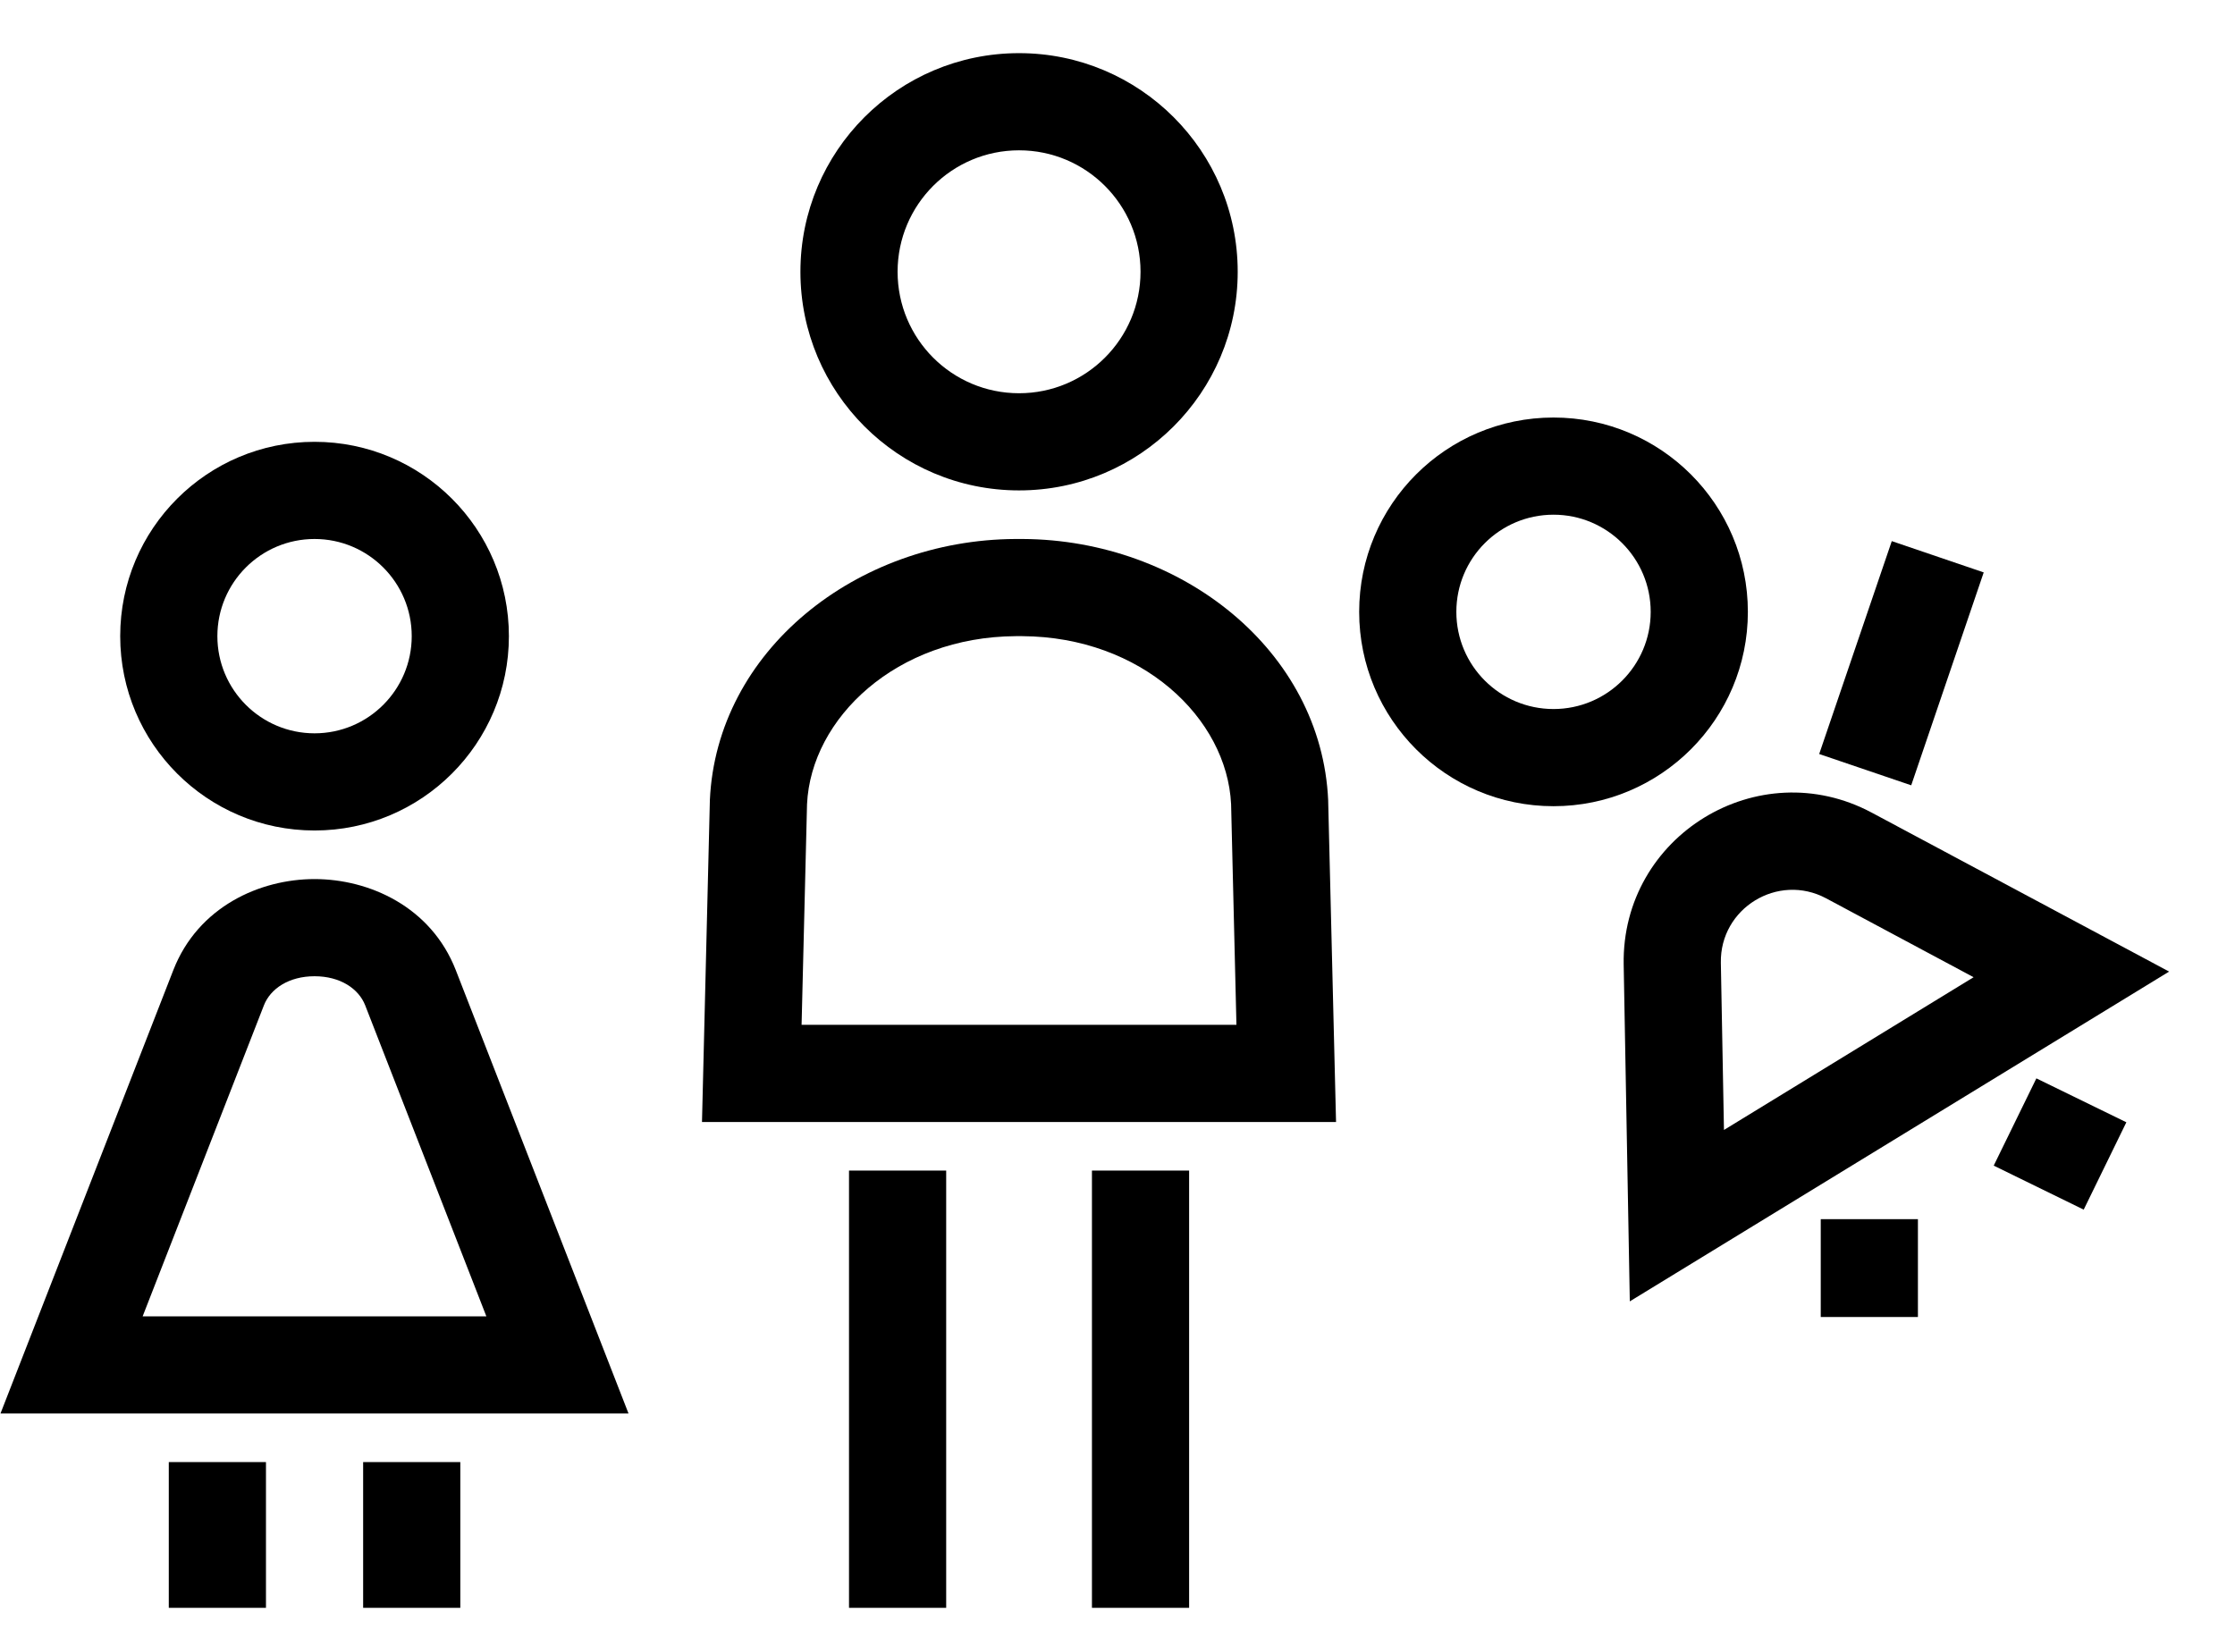
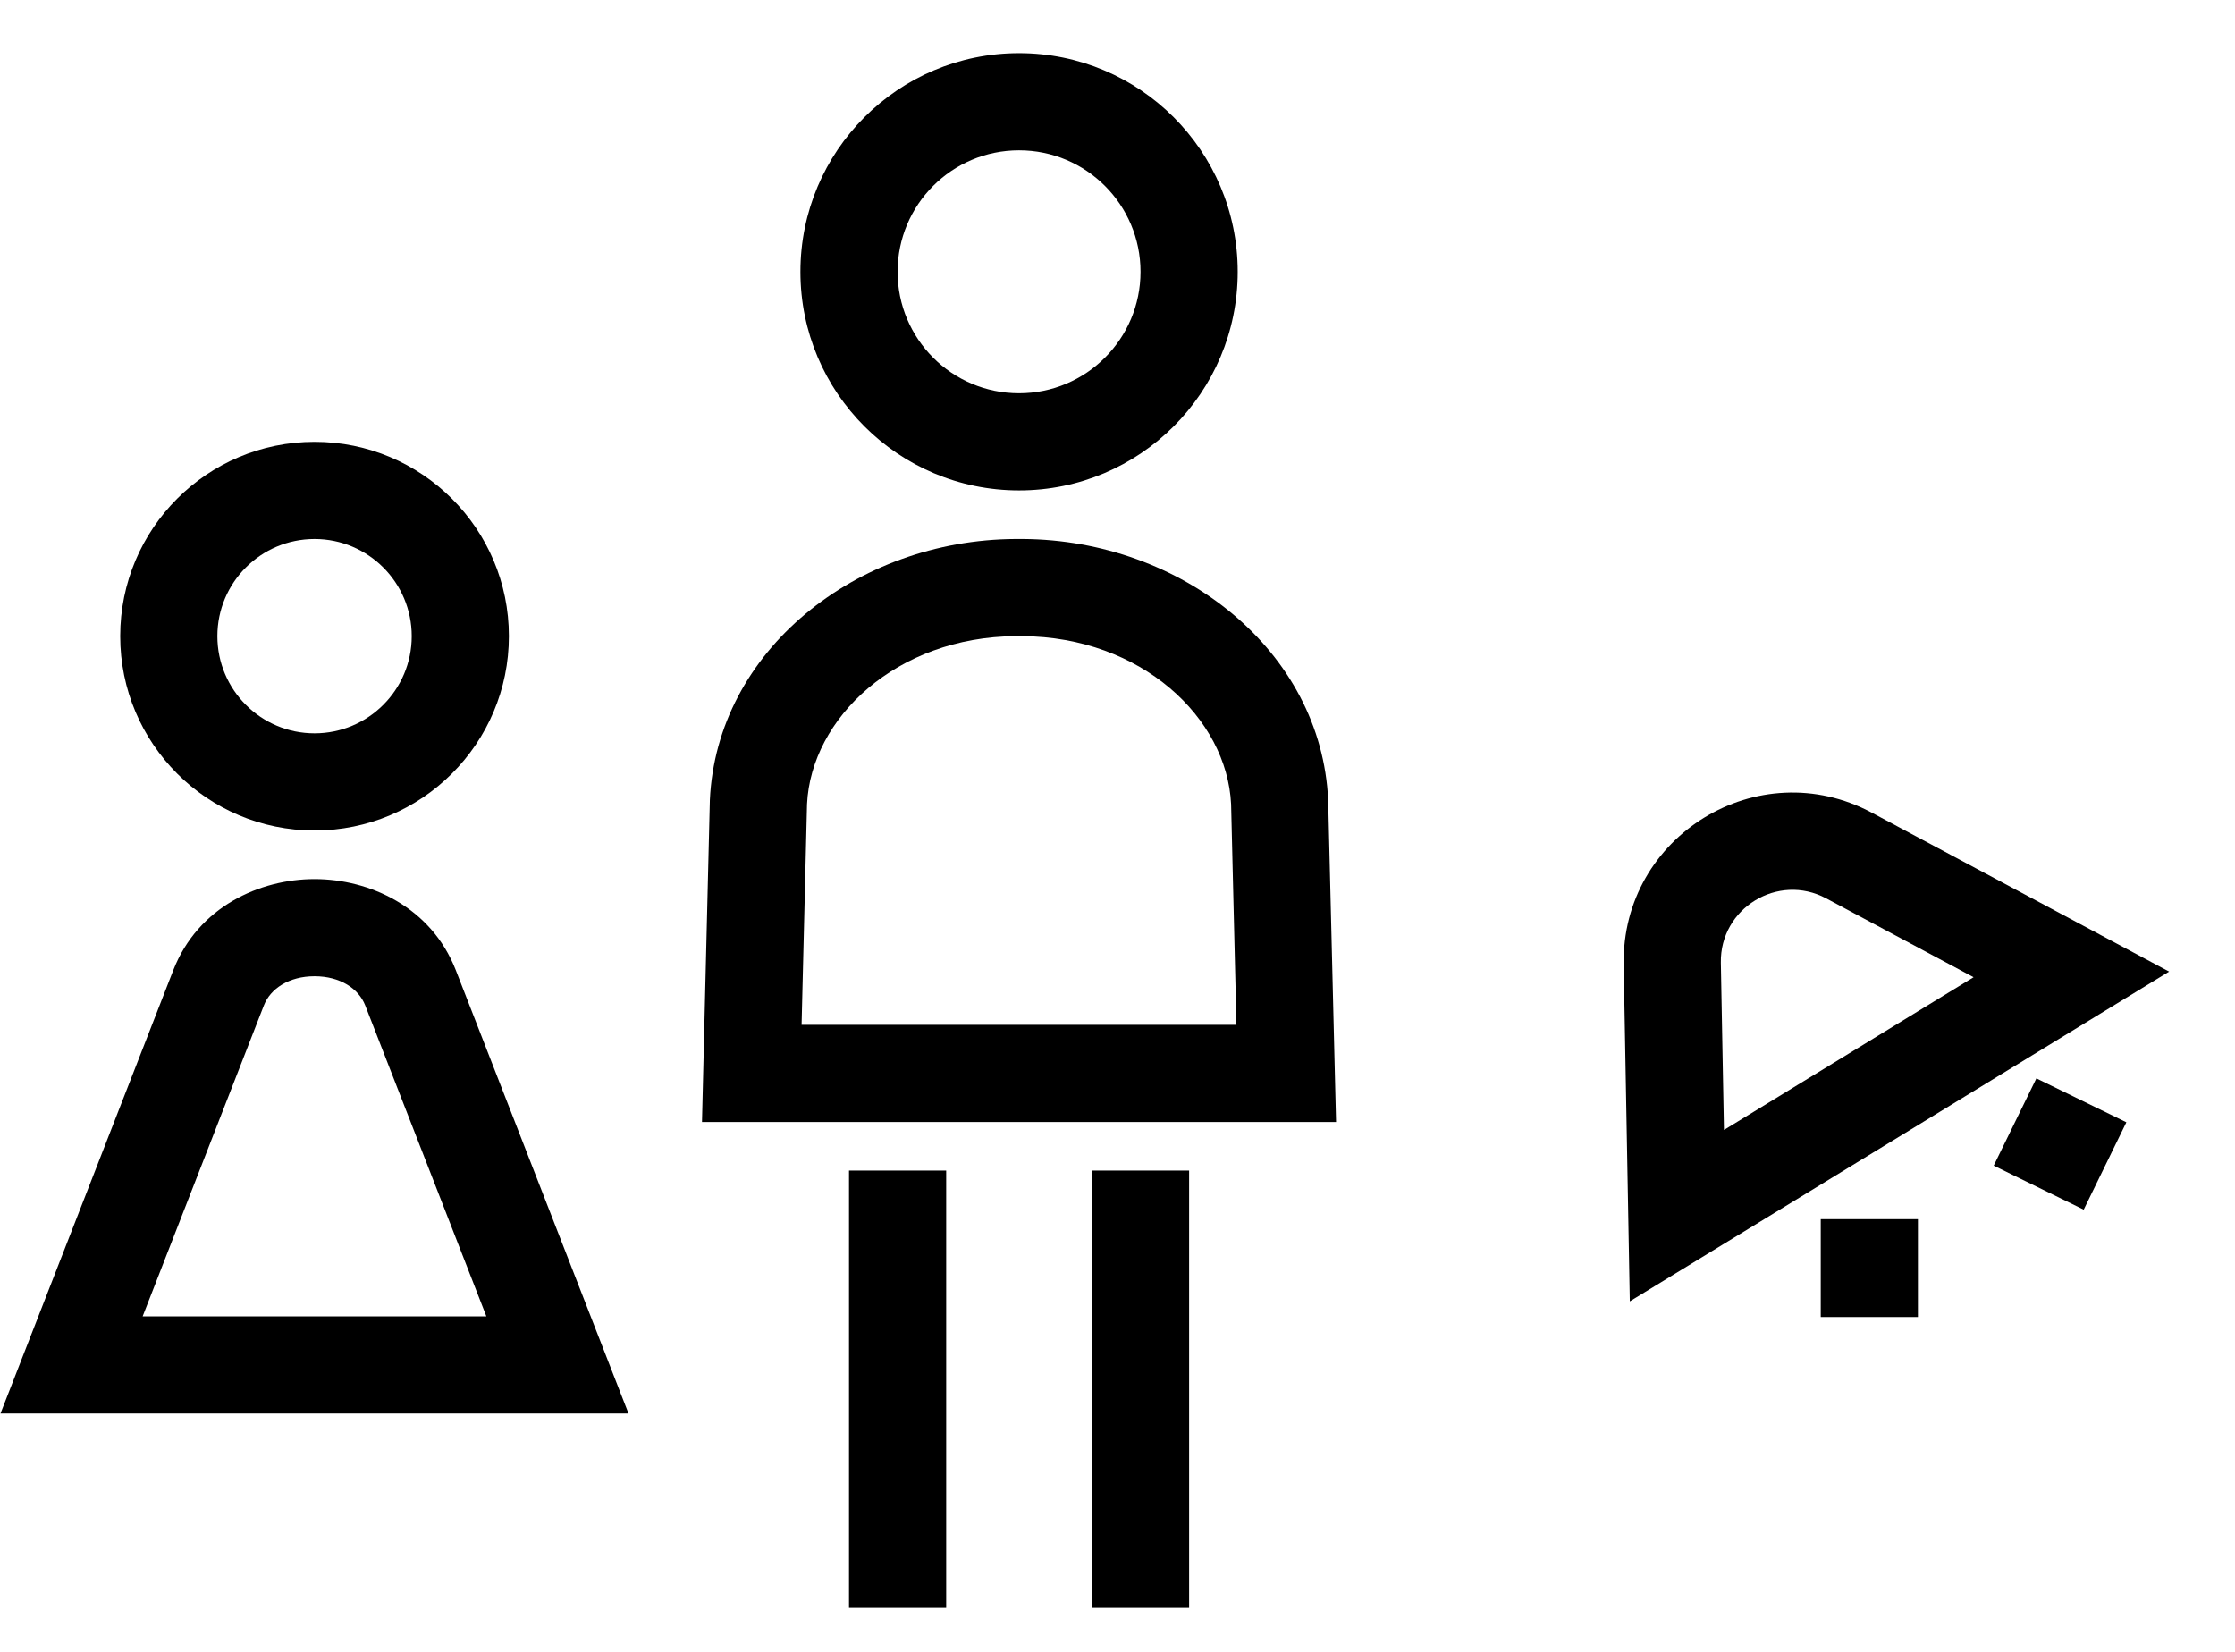
<svg xmlns="http://www.w3.org/2000/svg" width="23" height="17" viewBox="0 0 23 17" fill="none">
  <path fill-rule="evenodd" clip-rule="evenodd" d="M8.237 2.797C8.237 1.554 9.244 0.547 10.487 0.547C11.729 0.547 12.737 1.554 12.737 2.797C12.737 4.04 11.729 5.047 10.487 5.047C9.244 5.047 8.237 4.04 8.237 2.797ZM10.487 1.547C9.796 1.547 9.237 2.107 9.237 2.797C9.237 3.487 9.796 4.047 10.487 4.047C11.177 4.047 11.737 3.487 11.737 2.797C11.737 2.107 11.177 1.547 10.487 1.547Z" fill="black" />
  <path fill-rule="evenodd" clip-rule="evenodd" d="M1.237 6.547C1.237 5.442 2.132 4.547 3.237 4.547C4.341 4.547 5.237 5.442 5.237 6.547C5.237 7.651 4.341 8.547 3.237 8.547C2.132 8.547 1.237 7.651 1.237 6.547ZM3.237 5.547C2.685 5.547 2.237 5.995 2.237 6.547C2.237 7.099 2.685 7.547 3.237 7.547C3.789 7.547 4.237 7.099 4.237 6.547C4.237 5.995 3.789 5.547 3.237 5.547Z" fill="black" />
  <path fill-rule="evenodd" clip-rule="evenodd" d="M3.237 9.047C3.799 9.047 4.435 9.331 4.69 9.983L6.468 14.547H0.005L1.784 9.983C2.039 9.331 2.675 9.047 3.237 9.047ZM3.237 10.047C2.973 10.047 2.783 10.175 2.716 10.346L1.468 13.547H5.005L3.758 10.346C3.691 10.175 3.501 10.047 3.237 10.047Z" fill="black" />
  <path fill-rule="evenodd" clip-rule="evenodd" d="M10.525 5.547C10.499 5.547 10.474 5.547 10.448 5.547C8.812 5.556 7.374 6.697 7.305 8.236L7.305 8.241L7.224 11.547H13.749L13.668 8.241L13.668 8.236C13.599 6.697 12.161 5.556 10.525 5.547ZM10.454 6.547C10.476 6.547 10.498 6.547 10.519 6.547C11.748 6.554 12.626 7.389 12.669 8.276L12.724 10.547H8.249L8.305 8.276C8.347 7.389 9.226 6.554 10.454 6.547Z" fill="black" />
-   <path d="M1.737 16.547V15.047H2.737V16.547H1.737Z" fill="black" />
-   <path d="M3.737 15.047V16.547H4.737V15.047H3.737Z" fill="black" />
+   <path d="M3.737 15.047V16.547H4.737H3.737Z" fill="black" />
  <path d="M8.737 16.547V12.047H9.737V16.547H8.737Z" fill="black" />
  <path d="M11.237 12.047V16.547H12.237V12.047H11.237Z" fill="black" />
-   <path fill-rule="evenodd" clip-rule="evenodd" d="M15.987 4.297C14.882 4.297 13.987 5.192 13.987 6.297C13.987 7.401 14.882 8.297 15.987 8.297C17.091 8.297 17.987 7.401 17.987 6.297C17.987 5.192 17.091 4.297 15.987 4.297ZM14.987 6.297C14.987 5.745 15.434 5.297 15.987 5.297C16.539 5.297 16.987 5.745 16.987 6.297C16.987 6.849 16.539 7.297 15.987 7.297C15.434 7.297 14.987 6.849 14.987 6.297Z" fill="black" />
  <path fill-rule="evenodd" clip-rule="evenodd" d="M16.709 9.926C16.686 8.601 18.095 7.739 19.263 8.364L22.322 9.999L16.772 13.393L16.709 9.926ZM18.792 9.245C18.297 8.981 17.699 9.346 17.709 9.908L17.741 11.629L20.31 10.057L18.792 9.245Z" fill="black" />
  <path d="M18.737 12.547V13.554H19.737V12.547H18.737Z" fill="black" />
  <path d="M21.443 12.449L20.517 11.996L20.956 11.098L21.882 11.55L21.443 12.449Z" fill="black" />
-   <path d="M19.668 8.082L20.414 5.891L19.468 5.569L18.721 7.76L19.668 8.082Z" fill="black" />
</svg>